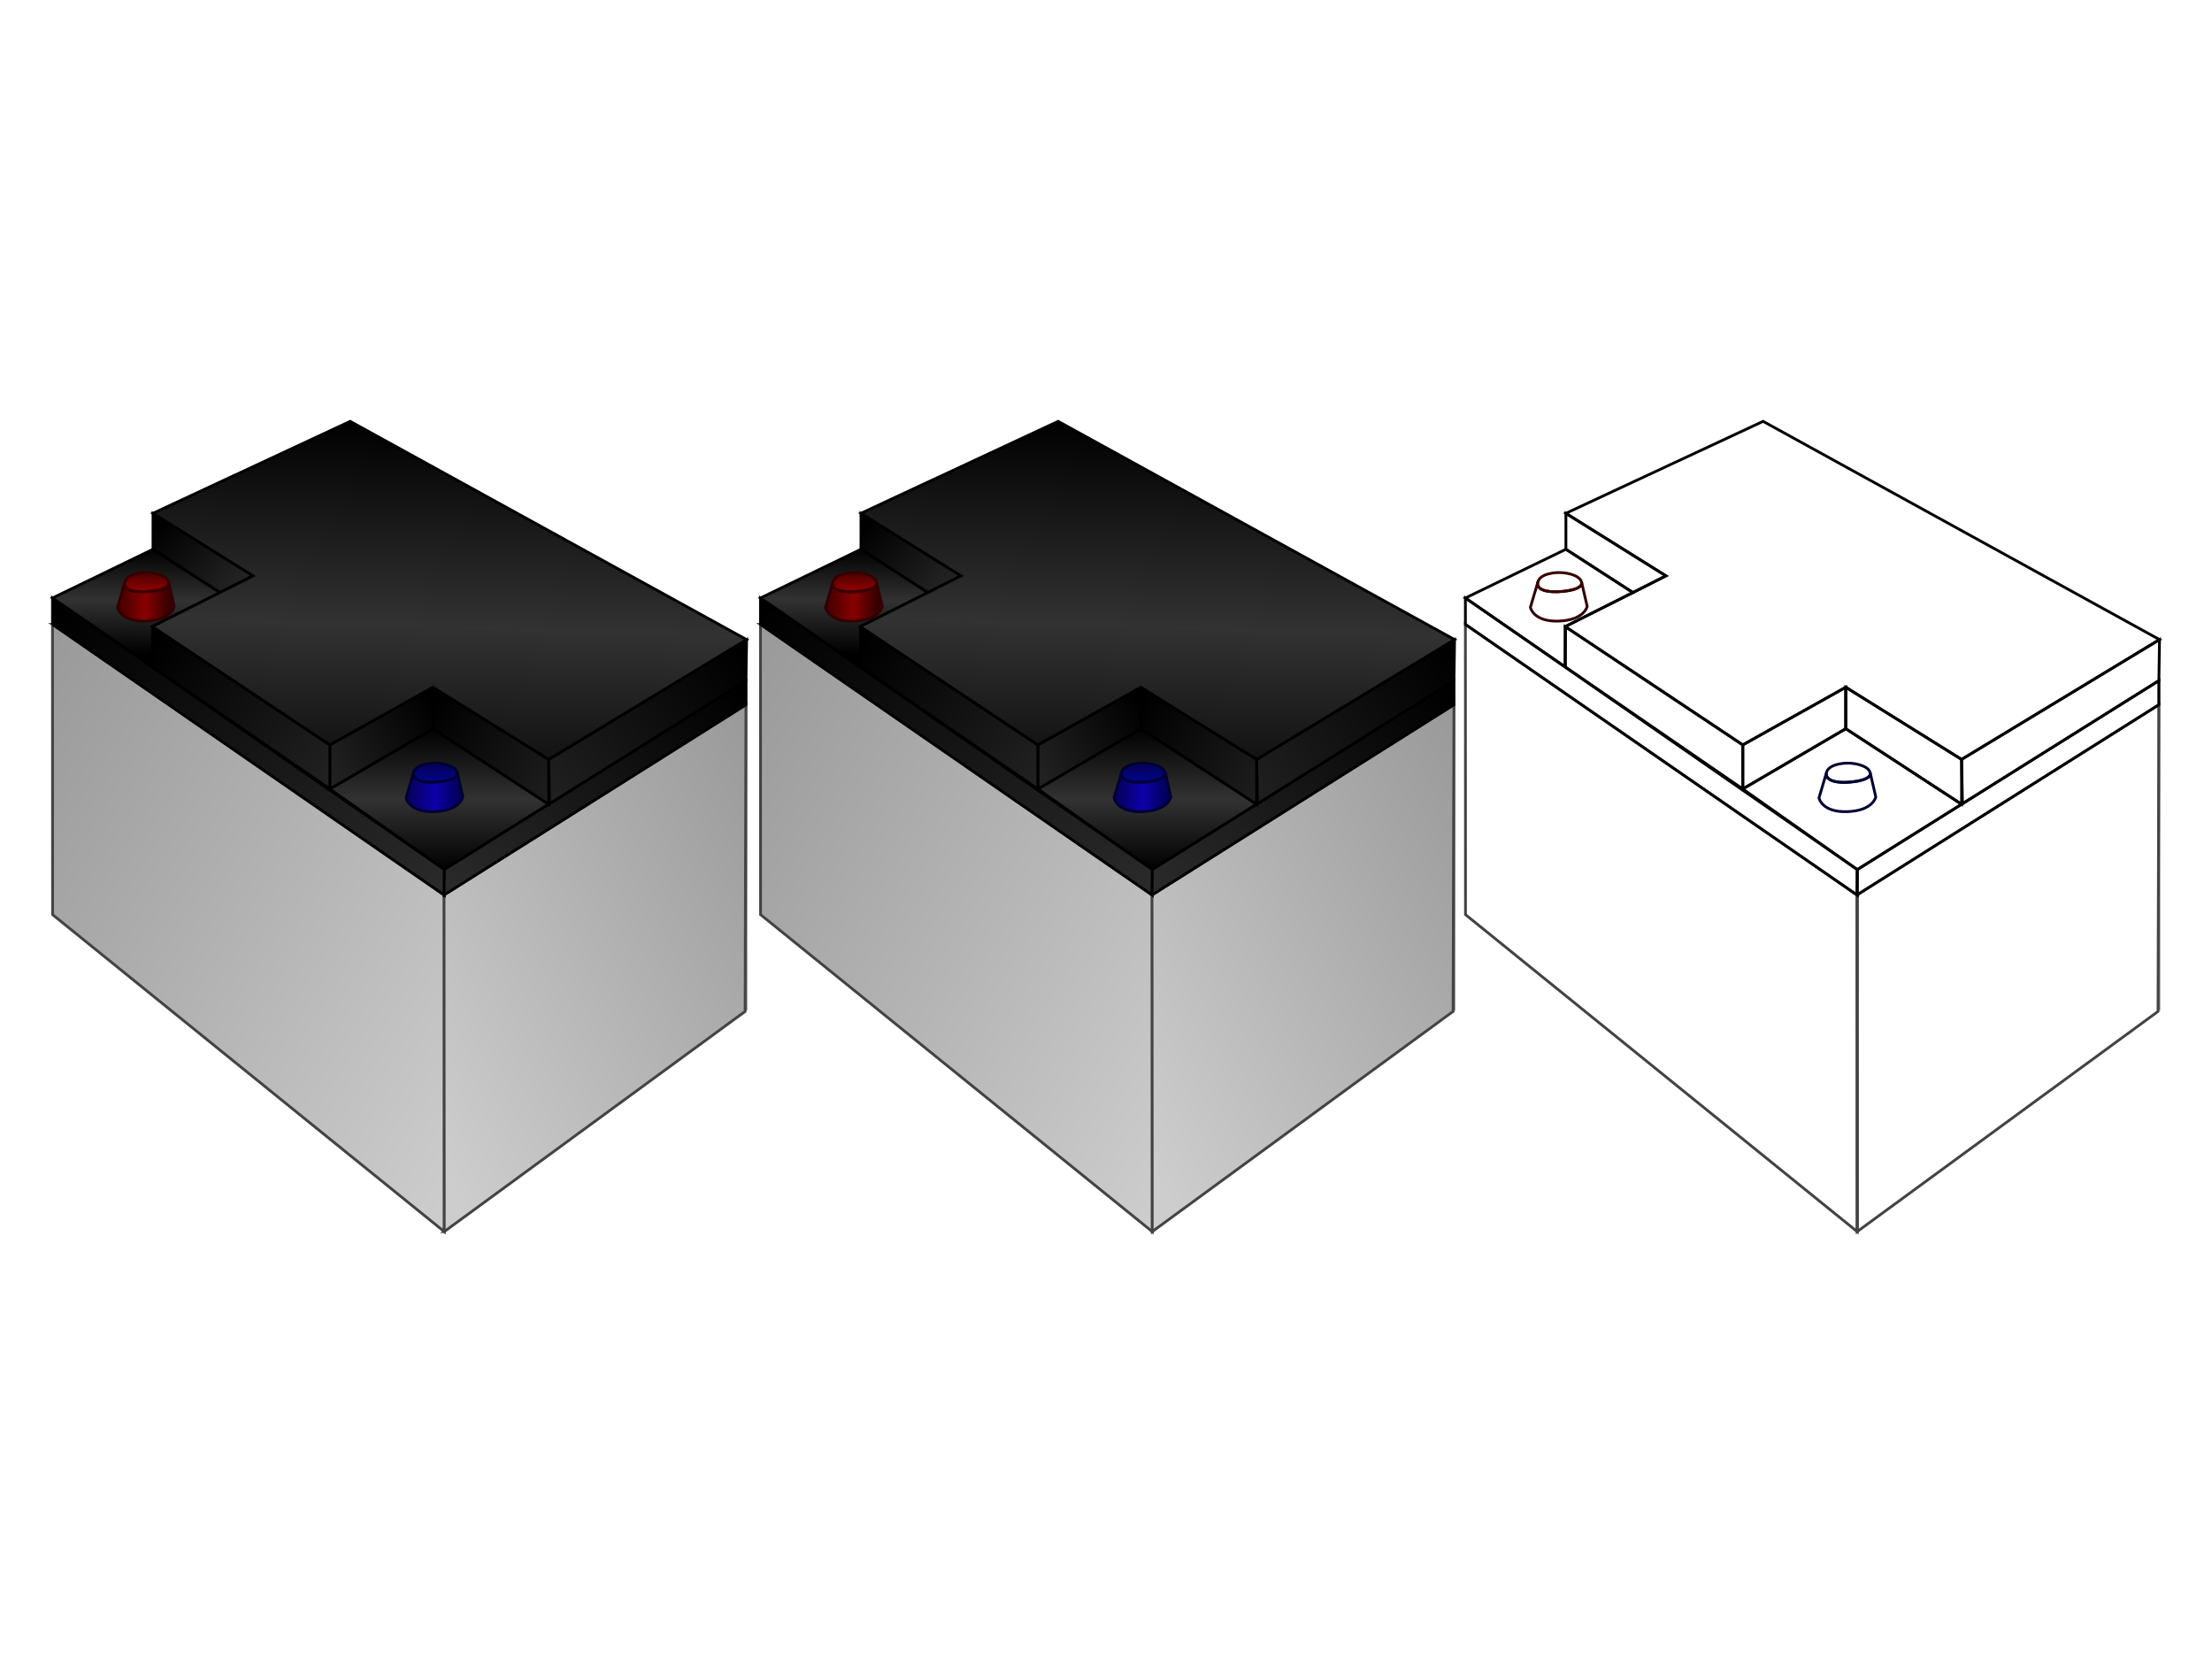
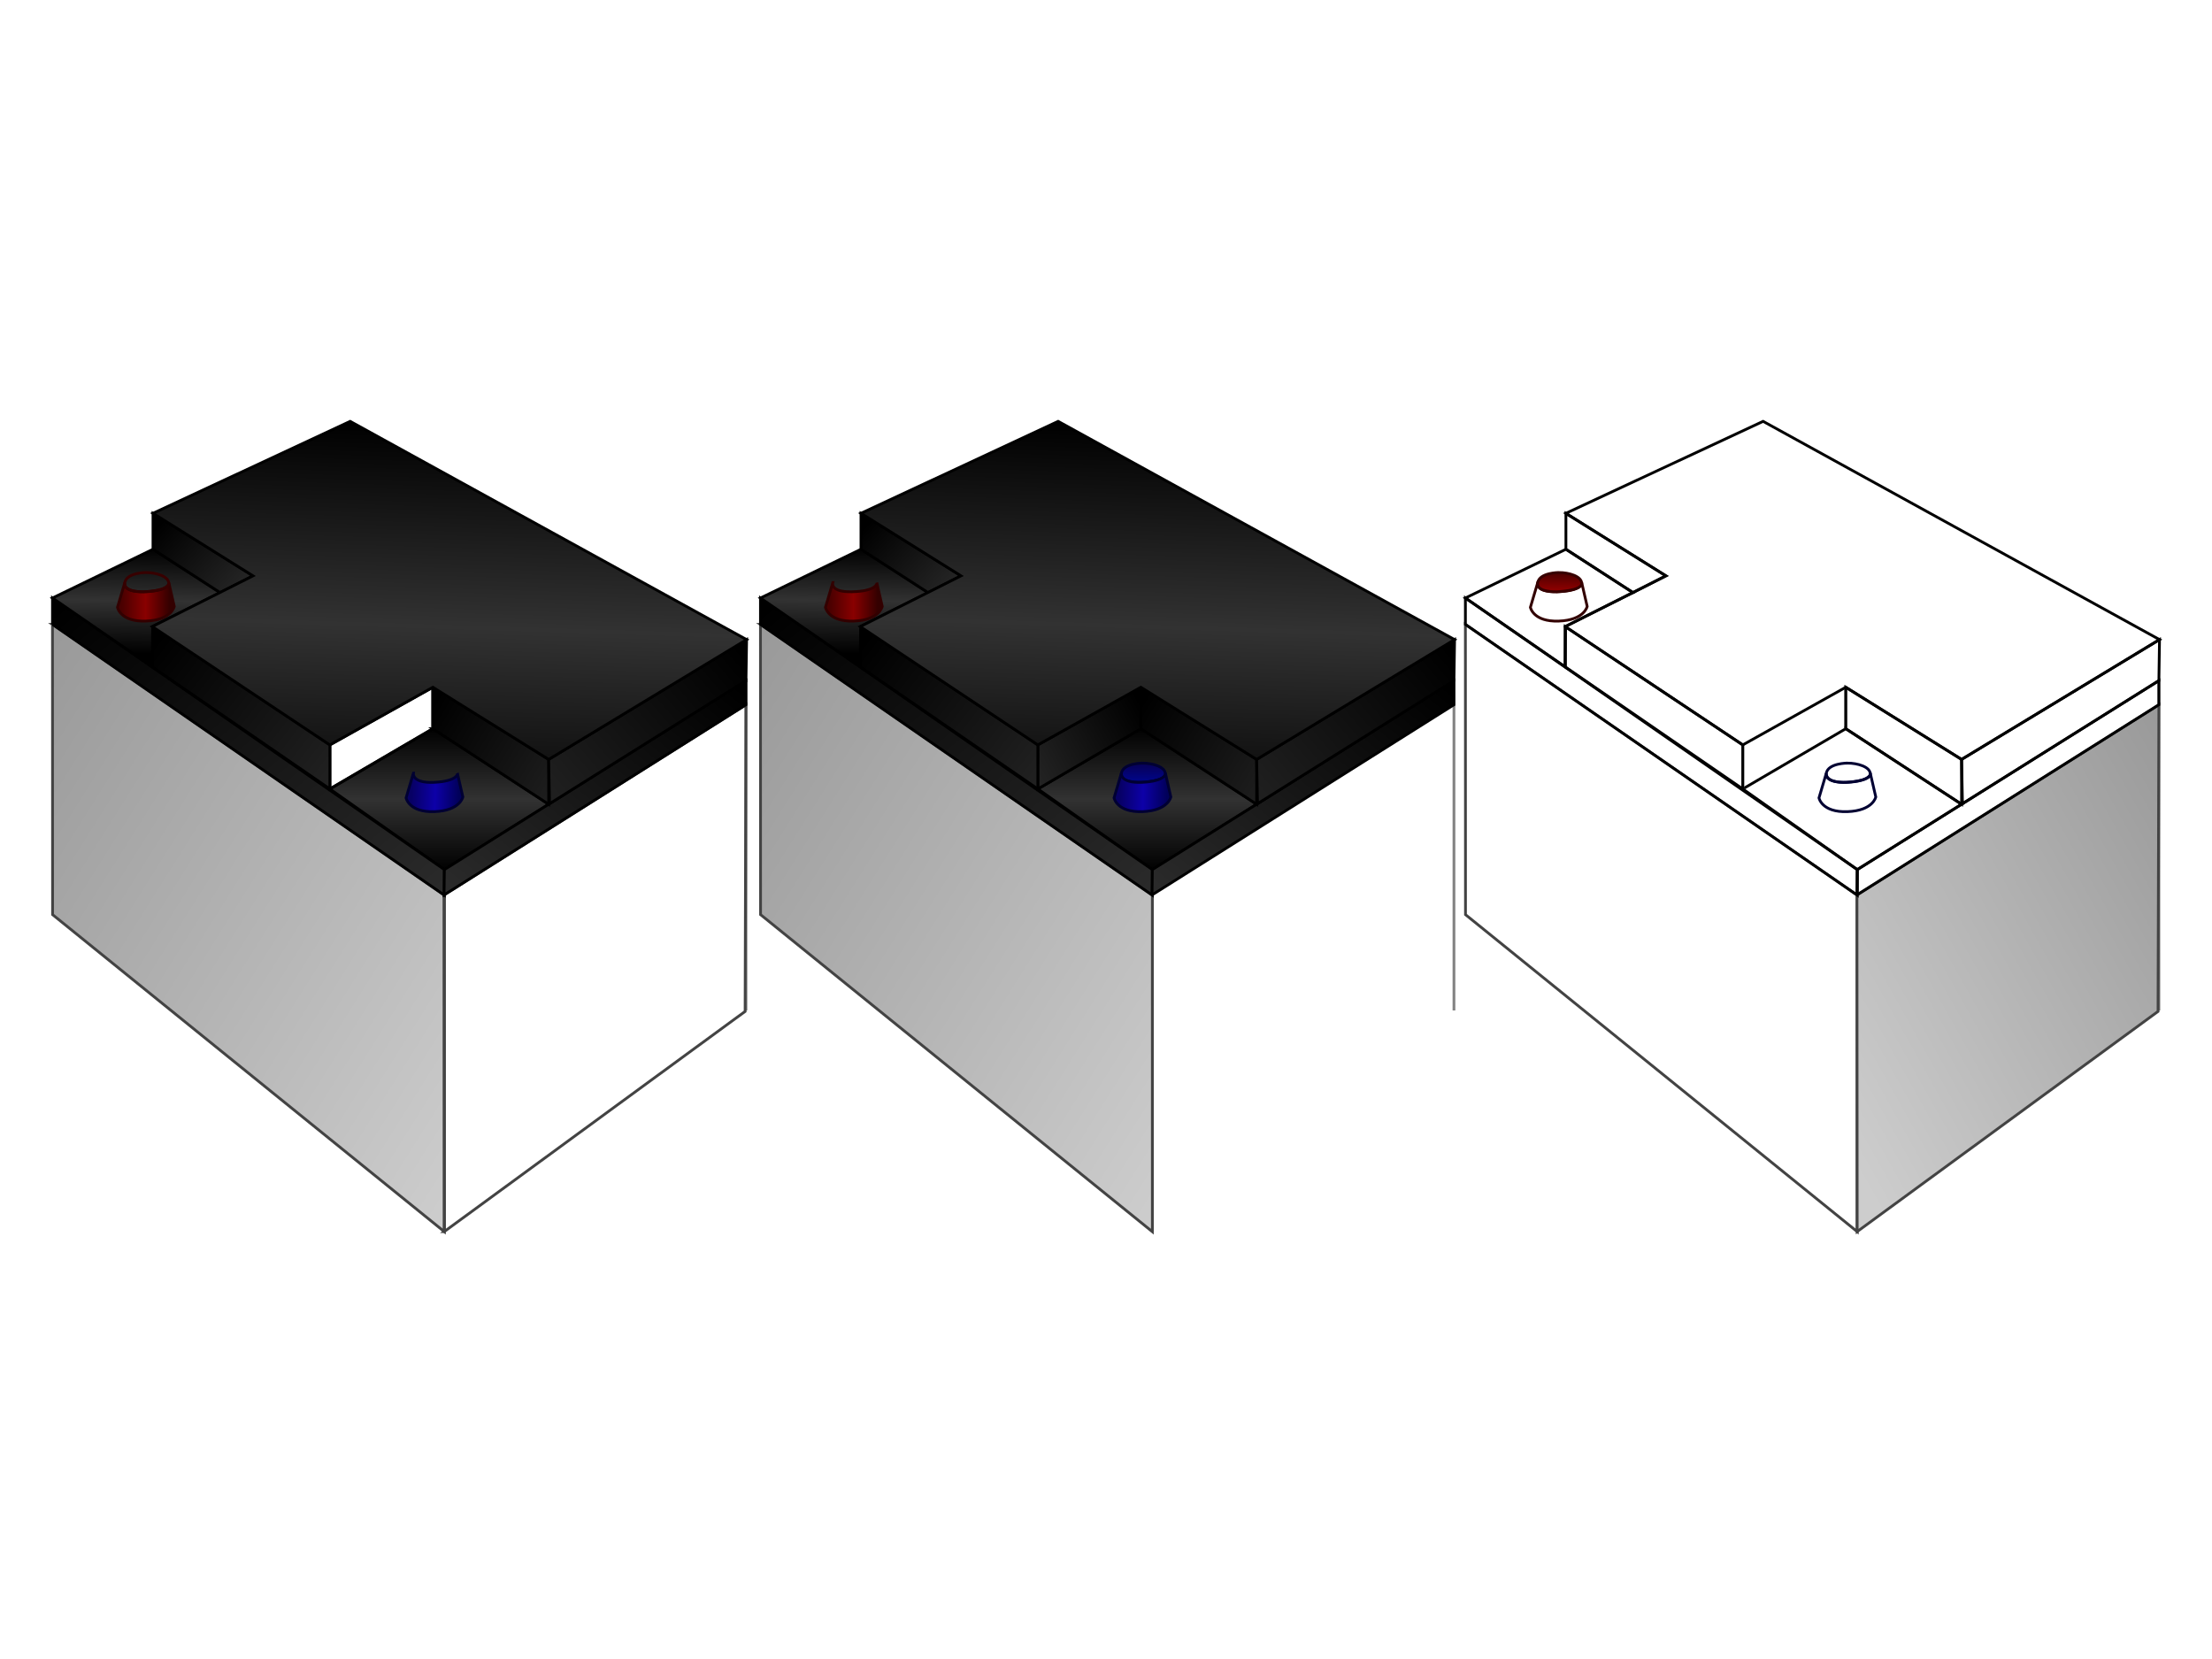
<svg xmlns="http://www.w3.org/2000/svg" xmlns:xlink="http://www.w3.org/1999/xlink" width="800" height="600">
  <title>Three Batteries</title>
  <defs>
    <linearGradient id="linearGradient8551">
      <stop stop-color="#490000" id="stop8553" offset="0" />
      <stop stop-color="#890000" id="stop8555" offset="1" />
    </linearGradient>
    <linearGradient y2="0.815" x2="0.457" y1="-0.005" x1="0.475" id="linearGradient8630" xlink:href="#linearGradient8551" />
    <linearGradient id="linearGradient8541">
      <stop stop-color="#070064" id="stop8543" offset="0" />
      <stop stop-color="#0d00a8" offset="0.5" id="stop8549" />
      <stop stop-color="#010059" id="stop8545" offset="1" />
    </linearGradient>
    <linearGradient y2="0.5" x2="0.934" y1="0.482" x1="0.093" id="linearGradient8628" xlink:href="#linearGradient8541" />
    <linearGradient id="linearGradient8509">
      <stop stop-color="#00068e" id="stop8511" offset="0" />
      <stop stop-color="#070054" id="stop8513" offset="1" />
    </linearGradient>
    <linearGradient y2="0.012" x2="0.475" y1="0.988" x1="0.444" id="linearGradient8626" xlink:href="#linearGradient8509" />
    <linearGradient id="linearGradient8559">
      <stop stop-color="#490000" id="stop8561" offset="0" />
      <stop stop-color="#890000" offset="0.5" id="stop8567" />
      <stop stop-color="#340000" id="stop8563" offset="1" />
    </linearGradient>
    <linearGradient y2="0.5" x2="0.919" y1="0.5" x1="0.07" id="linearGradient8624" xlink:href="#linearGradient8559" />
    <linearGradient y2="1.199" x2="0.259" y1="-0.004" x1="0.324" id="linearGradient8622" xlink:href="#linearGradient6449" />
    <linearGradient y2="1.017" x2="1.014" y1="0.245" x1="-0.014" id="linearGradient8620" xlink:href="#linearGradient6459" />
    <linearGradient y2="-0.012" x2="0.604" y1="0.89" x1="0.582" id="linearGradient8618" xlink:href="#linearGradient6449" />
    <linearGradient y2="1.114" x2="-0.4" y1="0.12" x1="1.007" id="linearGradient8616" xlink:href="#linearGradient6459" />
    <linearGradient y2="1.087" x2="1.338" y1="0.139" x1="-0.008" id="linearGradient8614" xlink:href="#linearGradient6459" />
    <linearGradient y2="0.914" x2="-0.285" y1="0.194" x1="1.013" id="linearGradient8612" xlink:href="#linearGradient6459" />
    <linearGradient y2="1.116" x2="1.534" y1="0.171" x1="-0.012" id="linearGradient8610" xlink:href="#linearGradient6459" />
    <linearGradient y2="0.936" x2="-0.005" y1="0.064" x1="1.005" id="linearGradient8608" xlink:href="#linearGradient6459" />
    <linearGradient id="linearGradient6459">
      <stop stop-color="#000000" id="stop6461" offset="0" />
      <stop stop-color="#2a2a2a" id="stop6463" offset="1" />
    </linearGradient>
    <linearGradient y2="0.962" x2="1.004" y1="0.056" x1="-0.004" id="linearGradient8606" xlink:href="#linearGradient6459" />
    <linearGradient y2="0.935" x2="0.046" y1="-0.003" x1="1.005" id="linearGradient8604" xlink:href="#linearGradient6433" />
    <linearGradient id="linearGradient6433">
      <stop stop-color="#999999" id="stop6435" offset="0" />
      <stop stop-color="#cdcdcd" id="stop6437" offset="1" />
    </linearGradient>
    <linearGradient y2="0.986" x2="1.004" y1="-0.002" x1="-0.004" id="linearGradient8602" xlink:href="#linearGradient6433" />
    <linearGradient id="linearGradient6449">
      <stop stop-color="#000000" id="stop6451" offset="0" />
      <stop stop-color="#323232" offset="0.5" id="stop6457" />
      <stop stop-color="#000000" id="stop6453" offset="1" />
    </linearGradient>
    <linearGradient y2="1.01" x2="0.5" y1="-0.01" x1="0.5" id="linearGradient8600" xlink:href="#linearGradient6449" />
  </defs>
  <g>
    <title>Layer 1</title>
    <g id="svg_48">
      <g id="layer1">
        <g id="g8577">
          <path fill="url(#linearGradient8600)" fill-rule="evenodd" stroke="#000000" stroke-width="1px" d="m412.602,263.547l-37.254,21.789l41.418,29.164l37.718,-23.631l-41.882,-27.322z" id="path5450" />
          <path fill="none" fill-rule="evenodd" stroke="#838383" stroke-width="1px" d="m416.766,314.5l0,130.961" id="path3432" />
          <path fill="none" fill-rule="evenodd" stroke="#838383" stroke-width="1px" d="m525.843,246.16l0,119.285" id="path3434" />
          <path fill="none" fill-rule="evenodd" stroke="#838383" stroke-width="1px" d="m375.348,285.336l0,-15.932" id="path3442" />
          <path fill="none" fill-rule="evenodd" stroke="#838383" stroke-width="1px" d="m311.13,241.19l0,-14.58" id="path3448" />
          <path fill="none" fill-rule="evenodd" stroke="#838383" stroke-width="1px" d="m412.602,263.547l0,-14.996" id="path3454" />
          <path fill="url(#linearGradient8602)" fill-rule="evenodd" stroke="#434343" stroke-width="1px" d="m275.034,225.824l0.034,104.966l141.698,114.671l0,-121.7l-141.732,-97.937z" id="path5440" />
-           <path fill="url(#linearGradient8604)" fill-rule="evenodd" stroke="#434343" stroke-width="1px" d="m416.723,445.426l108.815,-79.634l0.305,-110.914l-109.2,68.798l0.08,121.75z" id="path5442" />
          <path fill="url(#linearGradient8606)" fill-rule="evenodd" stroke="#000000" stroke-width="1px" d="m275.034,225.824l0,-9.544l141.732,98.22l0,9.261l-141.732,-97.937z" id="path5444" />
          <path fill="url(#linearGradient8608)" fill-rule="evenodd" stroke="#000000" stroke-width="1px" d="m416.643,323.676l109.2,-68.798l0,-8.718l-109.077,68.34l-0.123,9.176z" id="path5446" />
          <path fill="url(#linearGradient8610)" fill-rule="evenodd" stroke="#000000" stroke-width="1px" d="m454.484,290.869l0,-16.213l-41.882,-26.105l0,14.996l41.882,27.322z" id="path5448" />
          <path fill="url(#linearGradient8612)" fill-rule="evenodd" stroke="#000000" stroke-width="1px" d="m375.348,285.336l0,-15.932l37.254,-20.853l0,14.996l-37.254,21.789z" id="path5452" />
          <path fill="url(#linearGradient8614)" fill-rule="evenodd" stroke="#000000" stroke-width="1px" d="m375.348,269.404l-64.218,-42.794l0,14.58l64.218,44.146l0,-15.932z" id="path5454" />
          <path fill="url(#linearGradient8616)" fill-rule="evenodd" stroke="#000000" stroke-width="1px" d="m525.843,246.16l-71.043,44.511l-0.316,-16.015l71.584,-43.339l-0.225,14.843z" id="path5456" />
          <path fill="url(#linearGradient8618)" fill-rule="evenodd" stroke="#000000" stroke-width="1px" d="m275.034,216.28l36.351,-17.634l24.273,15.678l-24.408,12.227l-0.12,14.62l-36.096,-24.891z" id="path5458" />
          <path fill="url(#linearGradient8620)" fill-rule="evenodd" stroke="#000000" stroke-width="1px" d="m311.385,185.689l36.169,22.571l-11.896,6.064l-24.273,-15.678l0,-12.957z" id="path5460" />
          <path fill="url(#linearGradient8622)" fill-rule="evenodd" stroke="#000000" stroke-width="1px" d="m311.13,226.61l36.424,-18.35l-36.169,-22.618l71.314,-33.259l143.369,78.934l-71.584,43.339l-41.882,-26.105l-37.254,20.853l-64.218,-42.794z" id="path5462" />
          <path fill="url(#linearGradient8624)" fill-rule="evenodd" stroke="#320000" stroke-width="1px" id="path5418" d="m301.189,210.706l-2.65,8.946c0,0 0.994,5.302 10.271,4.97c9.278,-0.331 10.272,-5.301 10.272,-5.301l-1.988,-8.615l0.042,0.124c0.041,0.58 -0.829,2.982 -8.947,3.189c-8.118,0.207 -7,-3.313 -7,-3.313z" />
          <path fill="url(#linearGradient8626)" fill-rule="evenodd" stroke="#000032" stroke-width="1px" d="m413.185,275.981c0,0 -6.958,0 -7.621,3.645c-0.663,3.645 6.958,3.314 6.958,3.314c0,0 8.947,-0.332 8.947,-2.982c0,-2.651 -4.639,-3.977 -8.284,-3.977z" id="path5416" />
          <path fill="url(#linearGradient8628)" fill-rule="evenodd" stroke="#000032" stroke-width="1px" d="m405.564,279.626l-2.651,8.947c0,0 0.994,5.301 10.272,4.97c9.278,-0.332 10.272,-5.302 10.272,-5.302l-1.988,-8.615l0.083,0.166c0,0 -0.083,2.733 -8.367,3.148c-8.284,0.414 -7.621,-3.314 -7.621,-3.314z" id="path5414" />
-           <path fill="url(#linearGradient8630)" fill-rule="evenodd" stroke="#370000" stroke-width="1px" id="path5420" d="m308.81,207.061c0,0 -6.958,0 -7.621,3.645c-0.662,3.645 6.959,3.313 6.959,3.313c0,0 8.946,-0.331 8.946,-2.982c0,-2.651 -4.639,-3.976 -8.284,-3.976z" />
        </g>
      </g>
      <g id="svg_1">
        <g id="svg_2">
          <path id="svg_3" fill="url(#linearGradient8600)" fill-rule="evenodd" stroke="#000000" stroke-width="1px" d="m667.551,263.547l-37.254,21.79l41.419,29.163l37.717,-23.631l-41.882,-27.322z" />
          <path id="svg_4" fill="none" fill-rule="evenodd" stroke="#838383" stroke-width="1px" d="m671.716,314.5l0,130.961" />
          <path id="svg_5" fill="none" fill-rule="evenodd" stroke="#838383" stroke-width="1px" d="m780.793,246.16l0,119.286" />
          <path id="svg_6" fill="none" fill-rule="evenodd" stroke="#838383" stroke-width="1px" d="m630.297,285.337l0,-15.933" />
          <path id="svg_7" fill="none" fill-rule="evenodd" stroke="#838383" stroke-width="1px" d="m566.079,241.19l0,-14.579" />
          <path id="svg_8" fill="none" fill-rule="evenodd" stroke="#838383" stroke-width="1px" d="m667.551,263.547l0,-14.995" />
          <path id="svg_9" fill="url(#linearGradient8602)" fill-rule="evenodd" stroke="#434343" stroke-width="1px" d="m529.983,225.825l0.034,104.966l141.699,114.67l0,-121.699l-141.733,-97.937z" />
          <path id="svg_10" fill="url(#linearGradient8604)" fill-rule="evenodd" stroke="#434343" stroke-width="1px" d="m671.672,445.426l108.815,-79.633l0.306,-110.915l-109.201,68.798l0.08,121.75z" />
          <path id="svg_11" fill="url(#linearGradient8606)" fill-rule="evenodd" stroke="#000000" stroke-width="1px" d="m529.983,225.825l0,-9.545l141.733,98.22l0,9.262l-141.733,-97.937z" />
          <path id="svg_12" fill="url(#linearGradient8608)" fill-rule="evenodd" stroke="#000000" stroke-width="1px" d="m671.592,323.676l109.201,-68.798l0,-8.718l-109.077,68.34l-0.124,9.176z" />
          <path id="svg_13" fill="url(#linearGradient8610)" fill-rule="evenodd" stroke="#000000" stroke-width="1px" d="m709.433,290.869l0,-16.213l-41.882,-26.104l0,14.995l41.882,27.322z" />
-           <path id="svg_14" fill="url(#linearGradient8612)" fill-rule="evenodd" stroke="#000000" stroke-width="1px" d="m630.297,285.337l0,-15.933l37.254,-20.852l0,14.995l-37.254,21.79z" />
          <path id="svg_15" fill="url(#linearGradient8614)" fill-rule="evenodd" stroke="#000000" stroke-width="1px" d="m630.297,269.404l-64.218,-42.793l0,14.579l64.218,44.147l0,-15.933z" />
          <path id="svg_16" fill="url(#linearGradient8616)" fill-rule="evenodd" stroke="#000000" stroke-width="1px" d="m780.793,246.16l-71.044,44.511l-0.316,-16.015l71.584,-43.339l-0.224,14.843z" />
          <path id="svg_17" fill="url(#linearGradient8618)" fill-rule="evenodd" stroke="#000000" stroke-width="1px" d="m529.983,216.28l36.351,-17.634l24.273,15.678l-24.408,12.227l-0.12,14.62l-36.096,-24.891z" />
          <path id="svg_18" fill="url(#linearGradient8620)" fill-rule="evenodd" stroke="#000000" stroke-width="1px" d="m566.334,185.689l36.169,22.571l-11.896,6.064l-24.273,-15.678l0,-12.957z" />
          <path id="svg_19" fill="url(#linearGradient8622)" fill-rule="evenodd" stroke="#000000" stroke-width="1px" d="m566.079,226.611l36.424,-18.351l-36.169,-22.618l71.314,-33.259l143.369,78.934l-71.584,43.339l-41.882,-26.104l-37.254,20.852l-64.218,-42.793z" />
          <path id="svg_20" fill="url(#linearGradient8624)" fill-rule="evenodd" stroke="#320000" stroke-width="1px" d="m556.138,210.706l-2.65,8.946c0,0 0.994,5.302 10.271,4.971c9.278,-0.332 10.272,-5.302 10.272,-5.302l-1.988,-8.615l0.042,0.124c0.041,0.58 -0.829,2.982 -8.947,3.189c-8.118,0.208 -7,-3.313 -7,-3.313z" />
          <path id="svg_21" fill="url(#linearGradient8626)" fill-rule="evenodd" stroke="#000032" stroke-width="1px" d="m668.134,275.982c0,0 -6.958,0 -7.621,3.644c-0.662,3.645 6.958,3.314 6.958,3.314c0,0 8.947,-0.331 8.947,-2.982c0,-2.651 -4.639,-3.976 -8.284,-3.976z" />
          <path id="svg_22" fill="url(#linearGradient8628)" fill-rule="evenodd" stroke="#000032" stroke-width="1px" d="m660.513,279.626l-2.651,8.947c0,0 0.994,5.301 10.272,4.97c9.278,-0.331 10.272,-5.302 10.272,-5.302l-1.988,-8.615l0.083,0.166c0,0 -0.083,2.734 -8.367,3.148c-8.283,0.414 -7.621,-3.314 -7.621,-3.314z" />
          <path id="svg_23" fill="url(#linearGradient8630)" fill-rule="evenodd" stroke="#370000" stroke-width="1px" d="m563.759,207.061c0,0 -6.958,0 -7.621,3.645c-0.662,3.645 6.959,3.313 6.959,3.313c0,0 8.946,-0.331 8.946,-2.982c0,-2.65 -4.639,-3.976 -8.284,-3.976z" />
        </g>
      </g>
      <g id="svg_24">
        <g id="svg_25">
          <path id="svg_26" fill="url(#linearGradient8600)" fill-rule="evenodd" stroke="#000000" stroke-width="1px" d="m156.551,263.547l-37.254,21.79l41.418,29.164l37.718,-23.631l-41.883,-27.322z" />
          <path id="svg_27" fill="none" fill-rule="evenodd" stroke="#838383" stroke-width="1px" d="m160.715,314.5l0,130.961" />
          <path id="svg_28" fill="none" fill-rule="evenodd" stroke="#838383" stroke-width="1px" d="m269.793,246.16l0,119.285" />
          <path id="svg_29" fill="none" fill-rule="evenodd" stroke="#838383" stroke-width="1px" d="m119.297,285.336l0,-15.932" />
          <path id="svg_30" fill="none" fill-rule="evenodd" stroke="#838383" stroke-width="1px" d="m55.079,241.19l0,-14.579" />
          <path id="svg_31" fill="none" fill-rule="evenodd" stroke="#838383" stroke-width="1px" d="m156.551,263.547l0,-14.995" />
          <path id="svg_32" fill="url(#linearGradient8602)" fill-rule="evenodd" stroke="#434343" stroke-width="1px" d="m18.983,225.825l0.034,104.966l141.698,114.671l0,-121.7l-141.732,-97.937z" />
          <path id="svg_33" fill="url(#linearGradient8604)" fill-rule="evenodd" stroke="#434343" stroke-width="1px" d="m160.672,445.426l108.815,-79.633l0.306,-110.915l-109.2,68.799l0.08,121.749z" />
          <path id="svg_34" fill="url(#linearGradient8606)" fill-rule="evenodd" stroke="#000000" stroke-width="1px" d="m18.983,225.825l0,-9.545l141.732,98.22l0,9.261l-141.732,-97.937z" />
          <path id="svg_35" fill="url(#linearGradient8608)" fill-rule="evenodd" stroke="#000000" stroke-width="1px" d="m160.592,323.676l109.2,-68.799l0,-8.717l-109.077,68.34l-0.123,9.176z" />
          <path id="svg_36" fill="url(#linearGradient8610)" fill-rule="evenodd" stroke="#000000" stroke-width="1px" d="m198.433,290.869l0,-16.213l-41.883,-26.105l0,14.995l41.883,27.322z" />
          <path id="svg_37" fill="url(#linearGradient8612)" fill-rule="evenodd" stroke="#000000" stroke-width="1px" d="m119.297,285.336l0,-15.932l37.254,-20.853l0,14.995l-37.254,21.79z" />
          <path id="svg_38" fill="url(#linearGradient8614)" fill-rule="evenodd" stroke="#000000" stroke-width="1px" d="m119.297,269.404l-64.218,-42.794l0,14.579l64.218,44.147l0,-15.932z" />
          <path id="svg_39" fill="url(#linearGradient8616)" fill-rule="evenodd" stroke="#000000" stroke-width="1px" d="m269.793,246.16l-71.043,44.511l-0.316,-16.015l71.584,-43.339l-0.224,14.843z" />
          <path id="svg_40" fill="url(#linearGradient8618)" fill-rule="evenodd" stroke="#000000" stroke-width="1px" d="m18.983,216.28l36.351,-17.634l24.273,15.678l-24.408,12.227l-0.12,14.62l-36.096,-24.891z" />
          <path id="svg_41" fill="url(#linearGradient8620)" fill-rule="evenodd" stroke="#000000" stroke-width="1px" d="m55.334,185.689l36.169,22.571l-11.896,6.064l-24.273,-15.678l0,-12.957z" />
          <path id="svg_42" fill="url(#linearGradient8622)" fill-rule="evenodd" stroke="#000000" stroke-width="1px" d="m55.079,226.611l36.424,-18.35l-36.169,-22.618l71.314,-33.259l143.369,78.934l-71.584,43.339l-41.883,-26.105l-37.254,20.853l-64.218,-42.794z" />
          <path id="svg_43" fill="url(#linearGradient8624)" fill-rule="evenodd" stroke="#320000" stroke-width="1px" d="m45.138,210.706l-2.651,8.946c0,0 0.994,5.302 10.272,4.97c9.278,-0.331 10.272,-5.302 10.272,-5.302l-1.988,-8.615l0.042,0.124c0.041,0.58 -0.828,2.982 -8.947,3.189c-8.118,0.207 -7,-3.314 -7,-3.314z" />
-           <path id="svg_44" fill="url(#linearGradient8626)" fill-rule="evenodd" stroke="#000032" stroke-width="1px" d="m157.134,275.981c0,0 -6.958,0 -7.621,3.645c-0.663,3.645 6.958,3.313 6.958,3.313c0,0 8.947,-0.331 8.947,-2.982c0,-2.651 -4.639,-3.976 -8.284,-3.976z" />
          <path id="svg_45" fill="url(#linearGradient8628)" fill-rule="evenodd" stroke="#000032" stroke-width="1px" d="m149.513,279.626l-2.651,8.946c0,0 0.994,5.302 10.272,4.97c9.278,-0.331 10.272,-5.302 10.272,-5.302l-1.988,-8.615l0.083,0.166c0,0 -0.083,2.734 -8.366,3.148c-8.284,0.414 -7.621,-3.313 -7.621,-3.313z" />
          <path id="svg_46" fill="url(#linearGradient8630)" fill-rule="evenodd" stroke="#370000" stroke-width="1px" d="m52.759,207.061c0,0 -6.958,0 -7.621,3.645c-0.663,3.645 6.958,3.314 6.958,3.314c0,0 8.947,-0.331 8.947,-2.982c0,-2.651 -4.639,-3.976 -8.284,-3.976z" />
        </g>
      </g>
    </g>
  </g>
</svg>